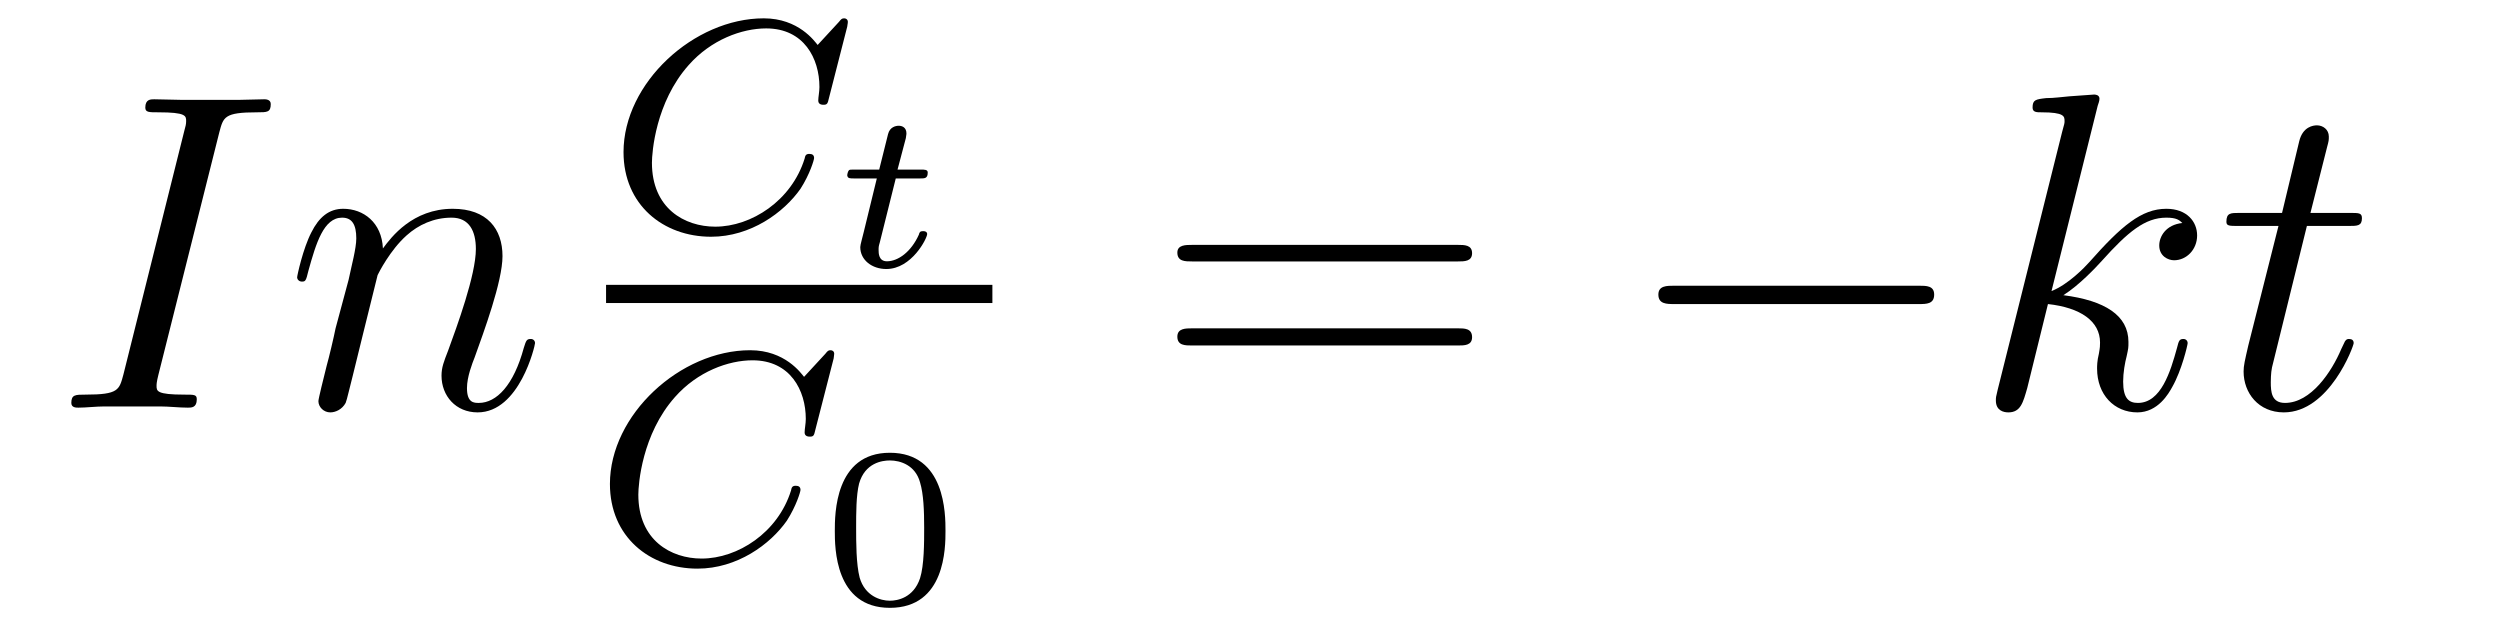
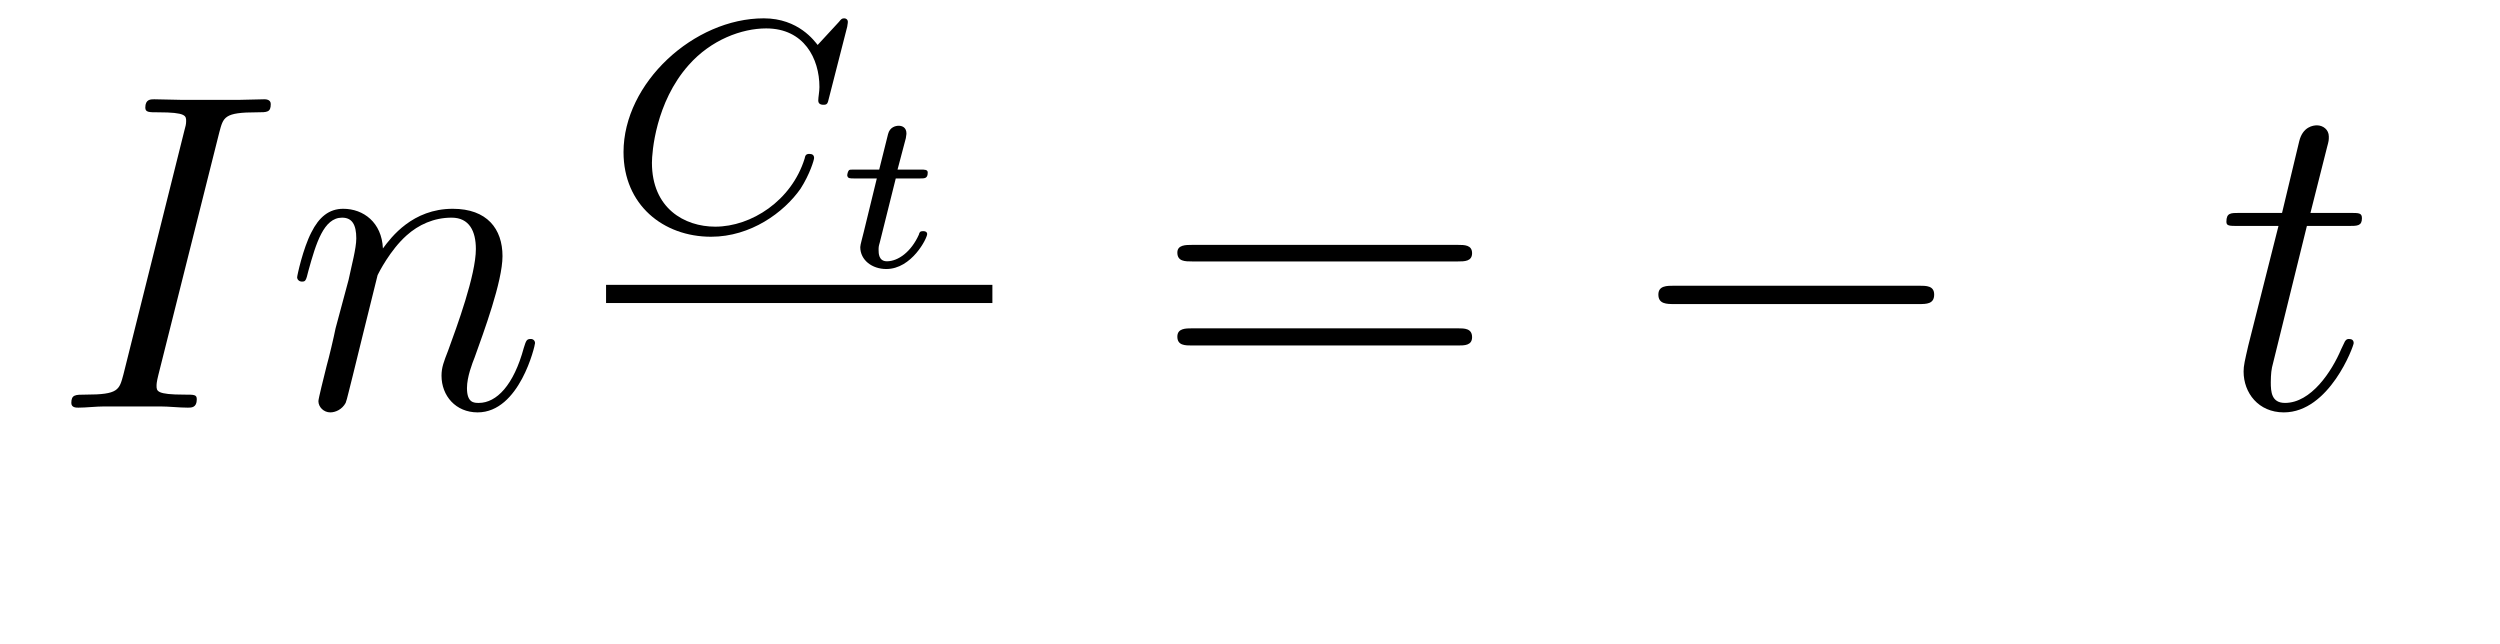
<svg xmlns="http://www.w3.org/2000/svg" height="17pt" version="1.1" viewBox="0 -17 66 17" width="66pt">
  <g id="page1">
    <g transform="matrix(1 0 0 1 -127 648)">
      <path d="M132.789 -661.504C132.898 -661.91 132.914 -662.035 133.789 -662.035C134.055 -662.035 134.148 -662.035 134.148 -662.254C134.148 -662.379 134.008 -662.379 133.977 -662.379C133.758 -662.379 133.508 -662.363 133.289 -662.363H131.82C131.586 -662.363 131.305 -662.379 131.07 -662.379C130.977 -662.379 130.836 -662.379 130.836 -662.16C130.836 -662.035 130.93 -662.035 131.18 -662.035C131.914 -662.035 131.914 -661.941 131.914 -661.801C131.914 -661.723 131.898 -661.66 131.867 -661.551L130.258 -655.113C130.148 -654.707 130.133 -654.582 129.258 -654.582C128.992 -654.582 128.883 -654.582 128.883 -654.363C128.883 -654.238 129.008 -654.238 129.07 -654.238C129.273 -654.238 129.539 -654.27 129.758 -654.27H131.227C131.461 -654.27 131.727 -654.238 131.961 -654.238C132.055 -654.238 132.195 -654.238 132.195 -654.457C132.195 -654.582 132.133 -654.582 131.867 -654.582C131.133 -654.582 131.133 -654.676 131.133 -654.816C131.133 -654.848 131.133 -654.91 131.18 -655.098L132.789 -661.504ZM133.555 -654.238" fill-rule="evenodd" />
      <path d="M136.969 -657.738C137 -657.801 137.297 -658.395 137.734 -658.785C138.047 -659.066 138.453 -659.254 138.922 -659.254C139.391 -659.254 139.563 -658.895 139.563 -658.426C139.563 -657.738 139.062 -656.379 138.828 -655.738C138.719 -655.457 138.656 -655.301 138.656 -655.082C138.656 -654.551 139.031 -654.113 139.609 -654.113C140.719 -654.113 141.125 -655.879 141.125 -655.941C141.125 -656.004 141.078 -656.051 141.016 -656.051C140.906 -656.051 140.891 -656.019 140.828 -655.816C140.562 -654.832 140.109 -654.363 139.641 -654.363C139.516 -654.363 139.328 -654.363 139.328 -654.754C139.328 -655.051 139.469 -655.41 139.531 -655.566C139.766 -656.223 140.266 -657.566 140.266 -658.238C140.266 -658.957 139.859 -659.488 138.953 -659.488C137.891 -659.488 137.328 -658.738 137.109 -658.441C137.078 -659.129 136.594 -659.488 136.062 -659.488C135.687 -659.488 135.422 -659.27 135.219 -658.863C135 -658.441 134.844 -657.723 134.844 -657.676C134.844 -657.629 134.891 -657.566 134.969 -657.566C135.063 -657.566 135.078 -657.582 135.141 -657.848C135.344 -658.582 135.547 -659.254 136.031 -659.254C136.297 -659.254 136.406 -659.066 136.406 -658.707C136.406 -658.441 136.281 -657.988 136.203 -657.613L135.859 -656.332C135.813 -656.098 135.687 -655.566 135.625 -655.348C135.547 -655.035 135.406 -654.473 135.406 -654.41C135.406 -654.254 135.547 -654.113 135.719 -654.113C135.859 -654.113 136.031 -654.191 136.125 -654.363C136.156 -654.426 136.25 -654.848 136.313 -655.082L136.578 -656.16L136.969 -657.738ZM141.473 -654.238" fill-rule="evenodd" />
      <path d="M149.367 -664.297C149.367 -664.328 149.383 -664.375 149.383 -664.422C149.383 -664.484 149.336 -664.516 149.289 -664.516C149.227 -664.516 149.211 -664.5 149.148 -664.422L148.586 -663.813C148.508 -663.906 148.086 -664.516 147.164 -664.516C145.32 -664.516 143.461 -662.812 143.461 -660.984C143.461 -659.594 144.508 -658.75 145.773 -658.75C146.82 -658.75 147.695 -659.391 148.133 -660.016C148.383 -660.406 148.492 -660.781 148.492 -660.828C148.492 -660.906 148.445 -660.937 148.367 -660.937C148.273 -660.937 148.258 -660.891 148.242 -660.813C147.898 -659.703 146.836 -659.016 145.883 -659.016C145.07 -659.016 144.211 -659.5 144.211 -660.703C144.211 -660.969 144.305 -662.297 145.18 -663.281C145.773 -663.953 146.586 -664.25 147.227 -664.25C148.227 -664.25 148.633 -663.453 148.633 -662.703C148.633 -662.578 148.602 -662.437 148.602 -662.344C148.602 -662.234 148.711 -662.234 148.742 -662.234C148.836 -662.234 148.852 -662.266 148.883 -662.406L149.367 -664.297ZM149.035 -658.922" fill-rule="evenodd" />
      <path d="M150.648 -660.289H151.289C151.414 -660.289 151.492 -660.289 151.492 -660.445C151.492 -660.523 151.414 -660.523 151.305 -660.523H150.695L150.914 -661.352C150.93 -661.445 150.93 -661.477 150.93 -661.477C150.93 -661.633 150.82 -661.68 150.727 -661.68C150.648 -661.68 150.492 -661.648 150.445 -661.461L150.211 -660.523H149.57C149.445 -660.523 149.445 -660.523 149.414 -660.508C149.383 -660.477 149.367 -660.398 149.367 -660.367C149.383 -660.289 149.43 -660.289 149.555 -660.289H150.148L149.805 -658.883C149.773 -658.742 149.711 -658.539 149.711 -658.477C149.711 -658.133 150.023 -657.898 150.398 -657.898C151.07 -657.898 151.477 -658.711 151.477 -658.82C151.477 -658.836 151.477 -658.898 151.367 -658.898C151.289 -658.898 151.273 -658.867 151.258 -658.805C151.055 -658.352 150.711 -658.102 150.414 -658.102C150.195 -658.102 150.195 -658.32 150.195 -658.398C150.195 -658.477 150.195 -658.492 150.227 -658.602L150.648 -660.289ZM151.918 -657.961" fill-rule="evenodd" />
      <path d="M143 -657H153.199V-657.48H143" />
-       <path d="M149.008 -655.535C149.008 -655.566 149.023 -655.613 149.023 -655.66C149.023 -655.723 148.977 -655.754 148.93 -655.754C148.867 -655.754 148.852 -655.738 148.789 -655.66L148.227 -655.051C148.148 -655.145 147.727 -655.754 146.805 -655.754C144.961 -655.754 143.102 -654.051 143.102 -652.223C143.102 -650.832 144.148 -649.988 145.414 -649.988C146.461 -649.988 147.336 -650.629 147.773 -651.254C148.023 -651.645 148.133 -652.02 148.133 -652.066C148.133 -652.145 148.086 -652.176 148.008 -652.176C147.914 -652.176 147.898 -652.129 147.883 -652.051C147.539 -650.941 146.477 -650.254 145.523 -650.254C144.711 -650.254 143.852 -650.738 143.852 -651.941C143.852 -652.207 143.945 -653.535 144.82 -654.519C145.414 -655.191 146.227 -655.488 146.867 -655.488C147.867 -655.488 148.273 -654.691 148.273 -653.941C148.273 -653.816 148.242 -653.676 148.242 -653.582C148.242 -653.473 148.352 -653.473 148.383 -653.473C148.477 -653.473 148.492 -653.504 148.523 -653.645L149.008 -655.535ZM148.676 -650.16" fill-rule="evenodd" />
-       <path d="M151.961 -650.984C151.961 -651.422 151.961 -653.047 150.492 -653.047C149.039 -653.047 149.039 -651.422 149.039 -650.984C149.039 -650.547 149.039 -648.953 150.492 -648.953C151.961 -648.953 151.961 -650.547 151.961 -650.984ZM150.492 -649.141C150.242 -649.141 149.836 -649.266 149.695 -649.75C149.602 -650.109 149.602 -650.688 149.602 -651.063C149.602 -651.453 149.602 -651.922 149.68 -652.234C149.836 -652.781 150.289 -652.844 150.492 -652.844C150.773 -652.844 151.164 -652.719 151.289 -652.266C151.383 -651.953 151.398 -651.516 151.398 -651.063C151.398 -650.672 151.398 -650.078 151.289 -649.734C151.117 -649.219 150.695 -649.141 150.492 -649.141ZM152.277 -649.078" fill-rule="evenodd" />
      <path d="M165.488 -658.098C165.66 -658.098 165.863 -658.098 165.863 -658.316C165.863 -658.535 165.66 -658.535 165.488 -658.535H158.473C158.301 -658.535 158.082 -658.535 158.082 -658.332C158.082 -658.098 158.285 -658.098 158.473 -658.098H165.488ZM165.488 -655.879C165.66 -655.879 165.863 -655.879 165.863 -656.098C165.863 -656.332 165.66 -656.332 165.488 -656.332H158.473C158.301 -656.332 158.082 -656.332 158.082 -656.113C158.082 -655.879 158.285 -655.879 158.473 -655.879H165.488ZM166.559 -654.238" fill-rule="evenodd" />
      <path d="M177.656 -656.973C177.859 -656.973 178.062 -656.973 178.062 -657.223C178.062 -657.457 177.859 -657.457 177.656 -657.457H171.203C171 -657.457 170.781 -657.457 170.781 -657.223C170.781 -656.973 171 -656.973 171.203 -656.973H177.656ZM179.035 -654.238" fill-rule="evenodd" />
-       <path d="M182.379 -662.207C182.394 -662.254 182.426 -662.332 182.426 -662.394C182.426 -662.504 182.301 -662.504 182.285 -662.504C182.27 -662.504 181.832 -662.473 181.629 -662.457C181.426 -662.441 181.238 -662.41 181.02 -662.41C180.738 -662.379 180.66 -662.363 180.66 -662.16C180.66 -662.035 180.77 -662.035 180.894 -662.035C181.504 -662.035 181.504 -661.926 181.504 -661.801C181.504 -661.754 181.504 -661.738 181.441 -661.52L179.738 -654.707C179.691 -654.519 179.691 -654.504 179.691 -654.426C179.691 -654.16 179.895 -654.113 180.02 -654.113C180.348 -654.113 180.41 -654.379 180.519 -654.754L181.066 -656.973C181.926 -656.879 182.441 -656.52 182.441 -655.957C182.441 -655.879 182.441 -655.832 182.41 -655.66C182.363 -655.473 182.363 -655.332 182.363 -655.269C182.363 -654.582 182.816 -654.113 183.426 -654.113C183.973 -654.113 184.254 -654.613 184.348 -654.785C184.598 -655.223 184.754 -655.895 184.754 -655.941C184.754 -656.004 184.707 -656.051 184.644 -656.051C184.535 -656.051 184.52 -656.004 184.473 -655.816C184.301 -655.191 184.051 -654.363 183.441 -654.363C183.207 -654.363 183.051 -654.473 183.051 -654.926C183.051 -655.16 183.098 -655.426 183.144 -655.598C183.191 -655.816 183.191 -655.816 183.191 -655.973C183.191 -656.676 182.566 -657.066 181.473 -657.207C181.895 -657.473 182.332 -657.941 182.488 -658.113C183.176 -658.879 183.629 -659.254 184.191 -659.254C184.457 -659.254 184.535 -659.191 184.613 -659.113C184.176 -659.066 184.004 -658.754 184.004 -658.52C184.004 -658.238 184.238 -658.129 184.395 -658.129C184.723 -658.129 185.004 -658.41 185.004 -658.785C185.004 -659.145 184.738 -659.488 184.191 -659.488C183.535 -659.488 183.004 -659.035 182.16 -658.082C182.035 -657.941 181.598 -657.488 181.16 -657.316L182.379 -662.207ZM185.152 -654.238" fill-rule="evenodd" />
      <path d="M187.902 -659.035H189.012C189.231 -659.035 189.355 -659.035 189.355 -659.238C189.355 -659.379 189.277 -659.379 189.043 -659.379H187.996L188.434 -661.113C188.481 -661.285 188.481 -661.301 188.481 -661.395C188.481 -661.582 188.324 -661.691 188.168 -661.691C188.074 -661.691 187.793 -661.66 187.699 -661.269L187.246 -659.379H186.121C185.887 -659.379 185.777 -659.379 185.777 -659.145C185.777 -659.035 185.856 -659.035 186.09 -659.035H187.152L186.355 -655.879C186.262 -655.473 186.231 -655.348 186.231 -655.191C186.231 -654.629 186.621 -654.113 187.293 -654.113C188.496 -654.113 189.137 -655.863 189.137 -655.941S189.09 -656.051 189.012 -656.051C188.996 -656.051 188.949 -656.051 188.918 -656.004C188.902 -655.988 188.902 -655.973 188.809 -655.785C188.559 -655.191 188.012 -654.363 187.324 -654.363C186.965 -654.363 186.949 -654.66 186.949 -654.91C186.949 -654.926 186.949 -655.16 186.981 -655.301L187.902 -659.035ZM189.711 -654.238" fill-rule="evenodd" />
    </g>
  </g>
</svg>